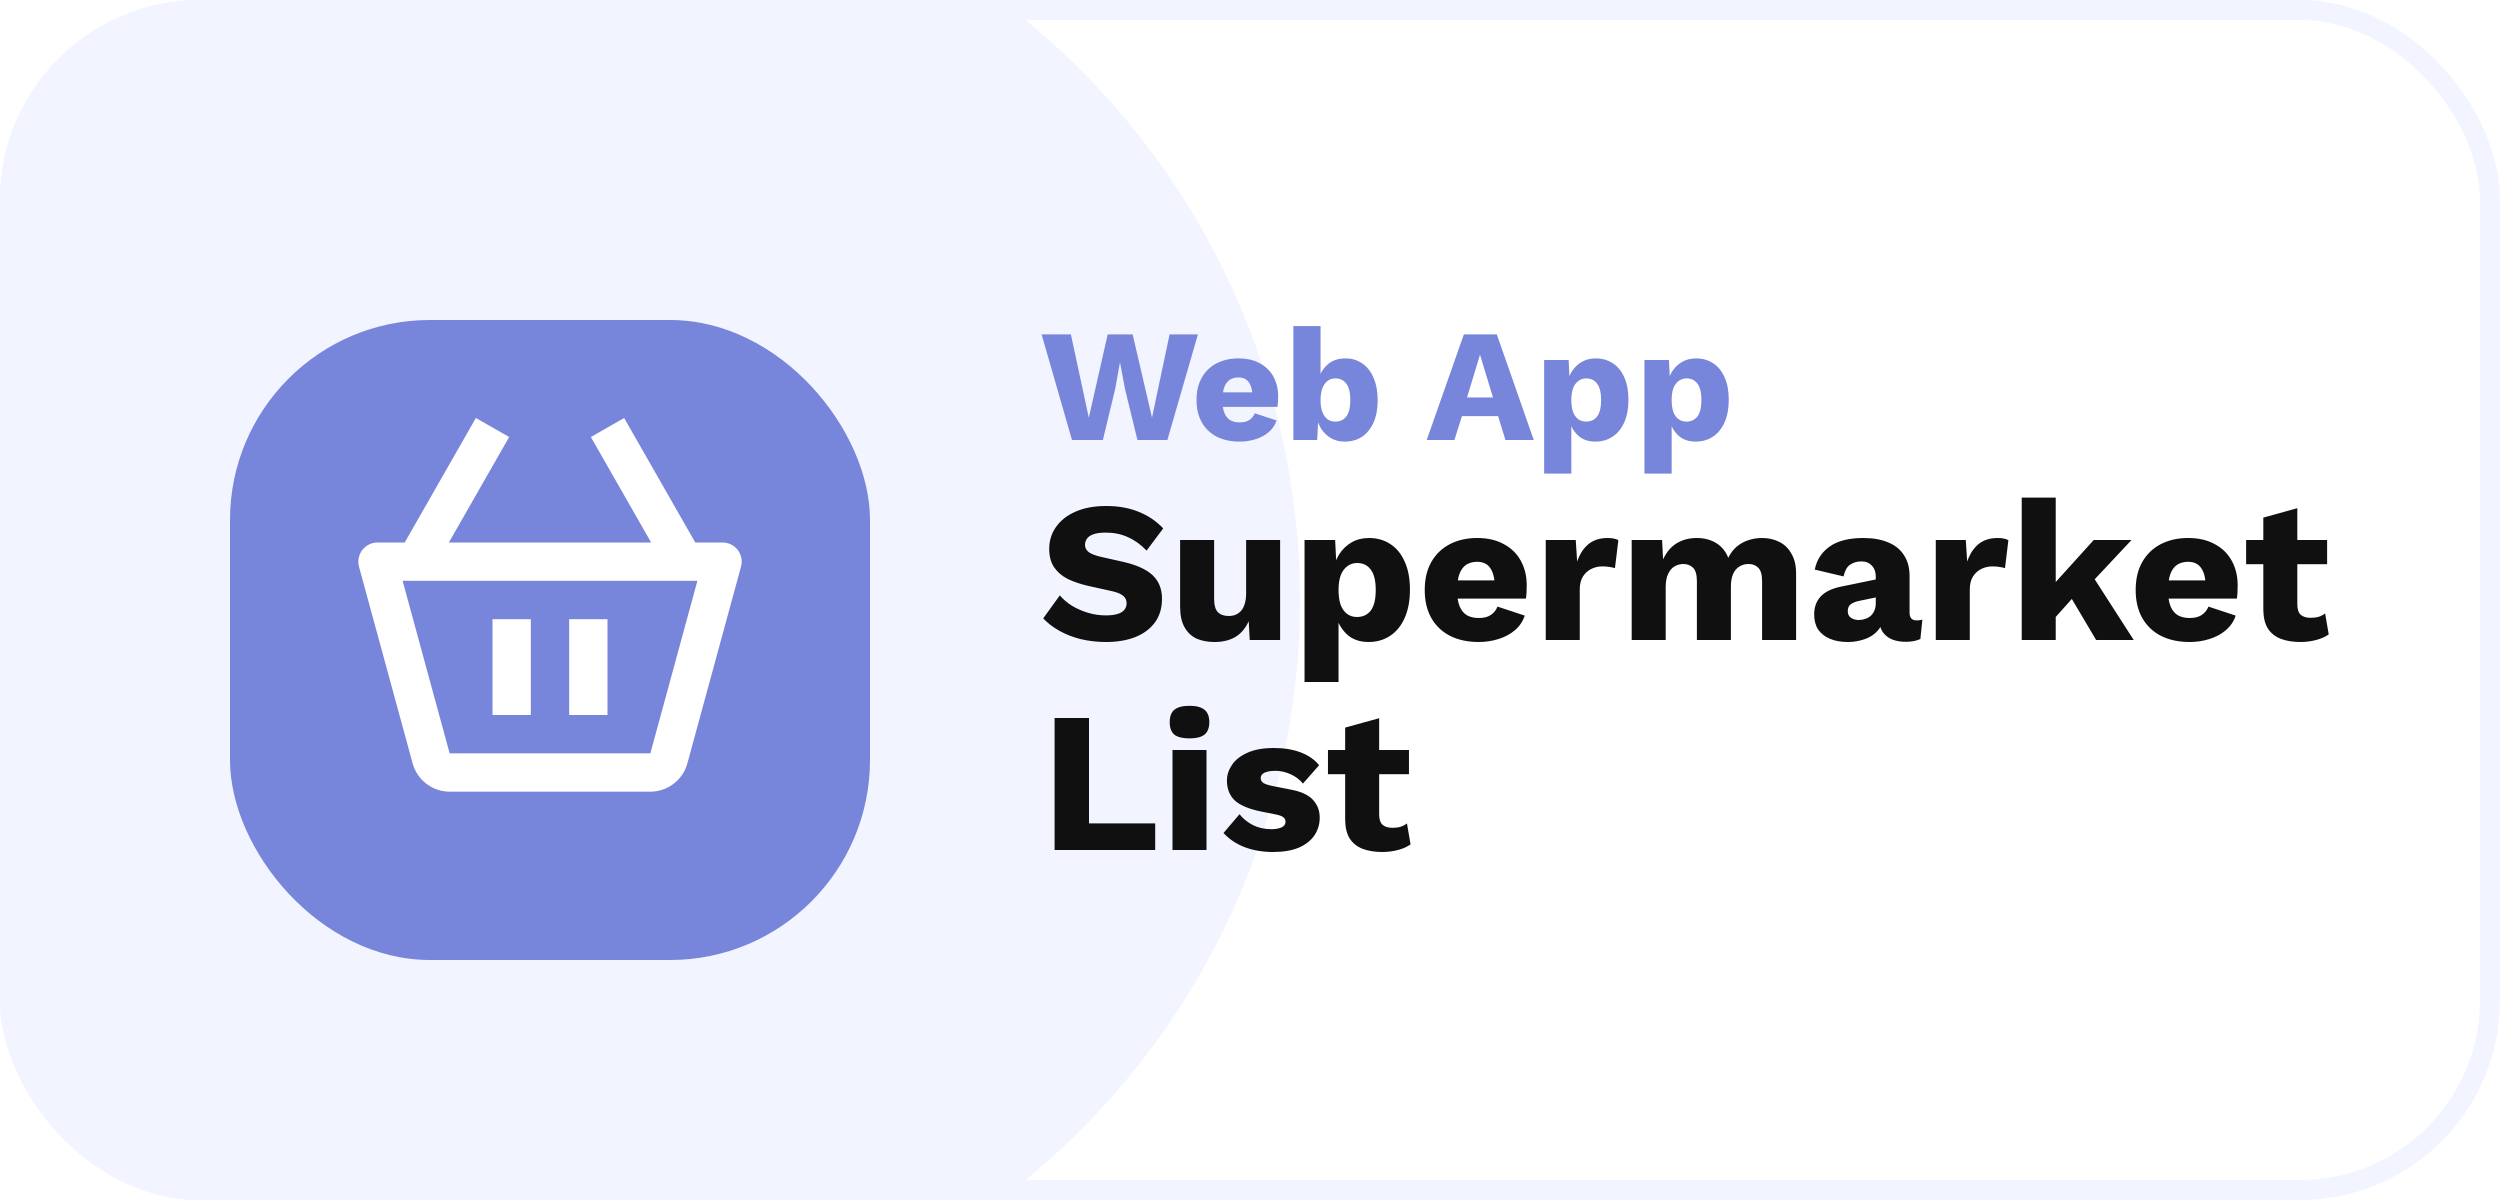
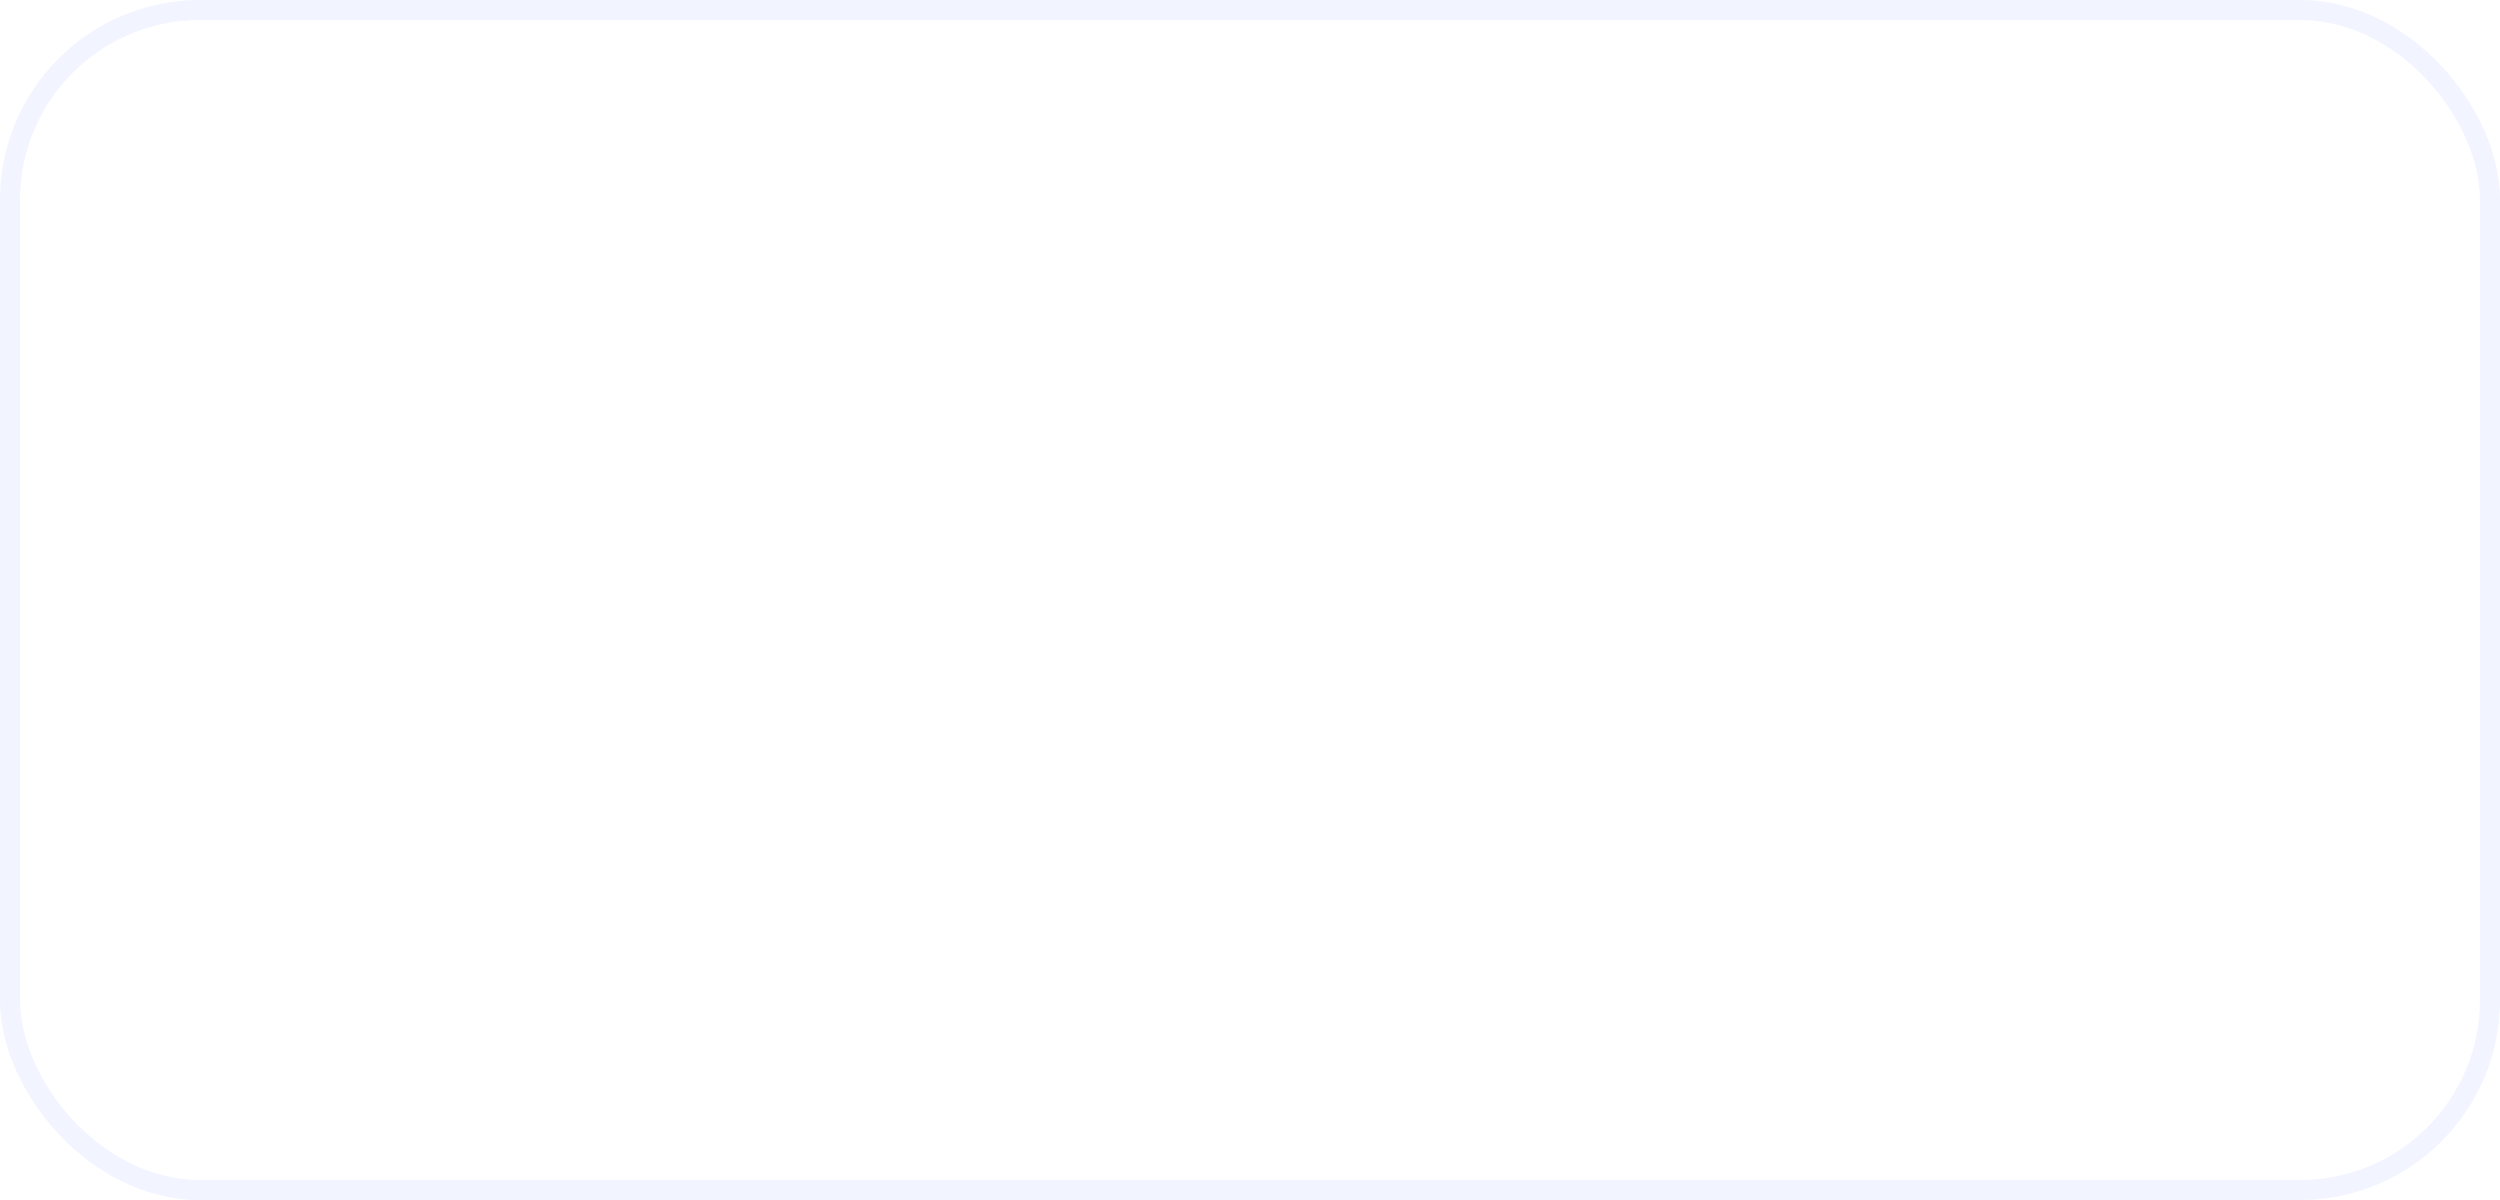
<svg xmlns="http://www.w3.org/2000/svg" width="250" height="120" viewBox="0 0 250 120" fill="none">
  <g clip-path="url(#clip0_801_100)">
    <rect width="250" height="120" rx="20" fill="white" />
-     <circle cx="55" cy="60" r="75" fill="#F2F4FF" />
-     <path d="M108.9 82.34H115.52V85H105.46V71.8H108.9V82.34ZM118.951 73.84C118.258 73.84 117.751 73.713 117.431 73.46C117.125 73.193 116.971 72.78 116.971 72.22C116.971 71.647 117.125 71.233 117.431 70.98C117.751 70.713 118.258 70.58 118.951 70.58C119.631 70.58 120.131 70.713 120.451 70.98C120.771 71.233 120.931 71.647 120.931 72.22C120.931 72.78 120.771 73.193 120.451 73.46C120.131 73.713 119.631 73.84 118.951 73.84ZM120.651 75V85H117.251V75H120.651ZM127.272 85.2C126.272 85.2 125.338 85.04 124.472 84.72C123.618 84.387 122.912 83.913 122.352 83.3L123.952 81.42C124.285 81.847 124.725 82.207 125.272 82.5C125.832 82.78 126.452 82.92 127.132 82.92C127.545 82.92 127.885 82.86 128.152 82.74C128.418 82.62 128.552 82.433 128.552 82.18C128.552 81.993 128.485 81.847 128.352 81.74C128.218 81.62 127.952 81.52 127.552 81.44L126.152 81.16C124.898 80.907 124.005 80.533 123.472 80.04C122.952 79.533 122.692 78.873 122.692 78.06C122.692 77.513 122.858 76.993 123.192 76.5C123.525 75.993 124.038 75.587 124.732 75.28C125.425 74.96 126.312 74.8 127.392 74.8C128.405 74.8 129.298 74.947 130.072 75.24C130.845 75.533 131.458 75.96 131.912 76.52L130.292 78.36C129.972 77.96 129.558 77.647 129.052 77.42C128.545 77.193 128.038 77.08 127.532 77.08C127.212 77.08 126.938 77.113 126.712 77.18C126.498 77.233 126.338 77.313 126.232 77.42C126.125 77.527 126.072 77.66 126.072 77.82C126.072 77.993 126.152 78.147 126.312 78.28C126.485 78.4 126.798 78.507 127.252 78.6L129.072 78.96C130.098 79.147 130.838 79.487 131.292 79.98C131.745 80.473 131.972 81.067 131.972 81.76C131.972 82.413 131.798 83 131.452 83.52C131.105 84.04 130.585 84.453 129.892 84.76C129.198 85.053 128.325 85.2 127.272 85.2ZM137.916 71.82V81.44C137.916 81.92 138.029 82.267 138.256 82.48C138.496 82.68 138.822 82.78 139.236 82.78C139.556 82.78 139.829 82.747 140.056 82.68C140.296 82.6 140.509 82.487 140.696 82.34L141.056 84.44C140.722 84.68 140.302 84.867 139.796 85C139.289 85.133 138.769 85.2 138.236 85.2C137.476 85.2 136.816 85.093 136.256 84.88C135.709 84.667 135.282 84.327 134.976 83.86C134.682 83.393 134.529 82.773 134.516 82V72.76L137.916 71.82ZM140.896 75V77.42H132.796V75H140.896Z" fill="#101010" />
    <path d="M110.62 50.6C111.847 50.6 112.927 50.793 113.86 51.18C114.807 51.553 115.627 52.107 116.32 52.84L114.66 55.06C114.087 54.46 113.467 54.013 112.8 53.72C112.147 53.413 111.4 53.26 110.56 53.26C110.067 53.26 109.667 53.313 109.36 53.42C109.053 53.527 108.833 53.673 108.7 53.86C108.567 54.047 108.5 54.26 108.5 54.5C108.5 54.78 108.627 55.02 108.88 55.22C109.147 55.407 109.573 55.567 110.16 55.7L112.38 56.2C113.7 56.507 114.667 56.953 115.28 57.54C115.893 58.127 116.2 58.907 116.2 59.88C116.2 60.813 115.96 61.607 115.48 62.26C115 62.9 114.34 63.387 113.5 63.72C112.66 64.04 111.7 64.2 110.62 64.2C109.74 64.2 108.9 64.107 108.1 63.92C107.3 63.72 106.58 63.44 105.94 63.08C105.3 62.72 104.76 62.307 104.32 61.84L105.98 59.54C106.313 59.927 106.72 60.273 107.2 60.58C107.693 60.873 108.227 61.107 108.8 61.28C109.387 61.453 109.98 61.54 110.58 61.54C111.047 61.54 111.433 61.493 111.74 61.4C112.06 61.307 112.293 61.167 112.44 60.98C112.587 60.793 112.66 60.573 112.66 60.32C112.66 60.04 112.56 59.807 112.36 59.62C112.16 59.42 111.78 59.253 111.22 59.12L108.78 58.58C108.033 58.407 107.367 58.18 106.78 57.9C106.207 57.607 105.753 57.22 105.42 56.74C105.087 56.247 104.92 55.633 104.92 54.9C104.92 54.073 105.147 53.34 105.6 52.7C106.053 52.047 106.707 51.533 107.56 51.16C108.413 50.787 109.433 50.6 110.62 50.6ZM121.452 64.2C120.772 64.2 120.172 64.087 119.652 63.86C119.145 63.62 118.745 63.24 118.452 62.72C118.158 62.2 118.012 61.52 118.012 60.68V54H121.412V59.88C121.412 60.52 121.538 60.967 121.792 61.22C122.045 61.473 122.405 61.6 122.872 61.6C123.112 61.6 123.338 61.56 123.552 61.48C123.765 61.387 123.952 61.253 124.112 61.08C124.272 60.893 124.392 60.66 124.472 60.38C124.565 60.087 124.612 59.747 124.612 59.36V54H128.012V64H124.972L124.872 62.12C124.552 62.827 124.105 63.353 123.532 63.7C122.958 64.033 122.265 64.2 121.452 64.2ZM130.454 68.2V54H133.514L133.694 57.62L133.294 57.2C133.388 56.533 133.594 55.947 133.914 55.44C134.234 54.933 134.648 54.533 135.154 54.24C135.661 53.947 136.241 53.8 136.894 53.8C137.721 53.8 138.441 54.007 139.054 54.42C139.668 54.82 140.141 55.407 140.474 56.18C140.821 56.94 140.994 57.867 140.994 58.96C140.994 60.053 140.821 60.993 140.474 61.78C140.128 62.567 139.641 63.167 139.014 63.58C138.401 63.993 137.681 64.2 136.854 64.2C135.948 64.2 135.214 63.933 134.654 63.4C134.094 62.853 133.721 62.167 133.534 61.34L133.854 60.86V68.2H130.454ZM135.694 61.7C136.281 61.7 136.741 61.487 137.074 61.06C137.408 60.62 137.574 59.933 137.574 59C137.574 58.067 137.408 57.387 137.074 56.96C136.754 56.52 136.301 56.3 135.714 56.3C135.341 56.3 135.014 56.407 134.734 56.62C134.454 56.82 134.234 57.12 134.074 57.52C133.928 57.92 133.854 58.413 133.854 59C133.854 59.56 133.921 60.047 134.054 60.46C134.201 60.86 134.414 61.167 134.694 61.38C134.974 61.593 135.308 61.7 135.694 61.7ZM147.873 64.2C146.767 64.2 145.807 63.993 144.993 63.58C144.193 63.167 143.573 62.573 143.133 61.8C142.693 61.027 142.473 60.093 142.473 59C142.473 57.907 142.693 56.973 143.133 56.2C143.573 55.427 144.187 54.833 144.973 54.42C145.773 54.007 146.687 53.8 147.713 53.8C148.767 53.8 149.66 54.007 150.393 54.42C151.14 54.82 151.707 55.38 152.093 56.1C152.48 56.807 152.673 57.62 152.673 58.54C152.673 58.78 152.667 59.02 152.653 59.26C152.64 59.5 152.62 59.7 152.593 59.86H144.673V58.04H151.093L149.473 58.66C149.473 57.86 149.327 57.247 149.033 56.82C148.753 56.393 148.313 56.18 147.713 56.18C147.287 56.18 146.92 56.28 146.613 56.48C146.32 56.68 146.093 56.993 145.933 57.42C145.787 57.847 145.713 58.393 145.713 59.06C145.713 59.713 145.8 60.247 145.973 60.66C146.147 61.06 146.393 61.353 146.713 61.54C147.033 61.713 147.42 61.8 147.873 61.8C148.38 61.8 148.78 61.7 149.073 61.5C149.38 61.3 149.607 61.02 149.753 60.66L152.473 61.56C152.287 62.133 151.96 62.62 151.493 63.02C151.04 63.407 150.493 63.7 149.853 63.9C149.227 64.1 148.567 64.2 147.873 64.2ZM154.575 64V54H157.575L157.715 56.16C157.969 55.413 158.342 54.833 158.835 54.42C159.342 54.007 159.982 53.8 160.755 53.8C161.009 53.8 161.222 53.82 161.395 53.86C161.582 53.9 161.729 53.953 161.835 54.02L161.495 56.82C161.362 56.767 161.189 56.727 160.975 56.7C160.775 56.66 160.529 56.64 160.235 56.64C159.835 56.64 159.462 56.727 159.115 56.9C158.769 57.073 158.489 57.333 158.275 57.68C158.075 58.013 157.975 58.44 157.975 58.96V64H154.575ZM163.169 64V54H166.209L166.309 55.94C166.629 55.233 167.076 54.7 167.649 54.34C168.236 53.98 168.909 53.8 169.669 53.8C170.416 53.8 171.063 53.967 171.609 54.3C172.156 54.633 172.563 55.127 172.829 55.78C173.043 55.34 173.316 54.973 173.649 54.68C173.996 54.387 174.389 54.167 174.829 54.02C175.269 53.873 175.723 53.8 176.189 53.8C176.856 53.8 177.443 53.933 177.949 54.2C178.456 54.453 178.856 54.847 179.149 55.38C179.456 55.9 179.609 56.553 179.609 57.34V64H176.209V58.12C176.209 57.48 176.083 57.033 175.829 56.78C175.589 56.527 175.263 56.4 174.849 56.4C174.516 56.4 174.209 56.487 173.929 56.66C173.663 56.82 173.456 57.067 173.309 57.4C173.163 57.733 173.089 58.153 173.089 58.66V64H169.689V58.12C169.689 57.48 169.563 57.033 169.309 56.78C169.056 56.527 168.729 56.4 168.329 56.4C168.023 56.4 167.729 56.48 167.449 56.64C167.183 56.8 166.969 57.053 166.809 57.4C166.649 57.733 166.569 58.173 166.569 58.72V64H163.169ZM187.577 57.66C187.577 57.193 187.444 56.827 187.177 56.56C186.924 56.28 186.577 56.14 186.137 56.14C185.697 56.14 185.317 56.253 184.997 56.48C184.691 56.693 184.477 57.08 184.357 57.64L181.477 56.96C181.664 56 182.157 55.233 182.957 54.66C183.757 54.087 184.884 53.8 186.337 53.8C187.311 53.8 188.137 53.947 188.817 54.24C189.511 54.52 190.037 54.947 190.397 55.52C190.771 56.08 190.957 56.773 190.957 57.6V61.26C190.957 61.78 191.191 62.04 191.657 62.04C191.897 62.04 192.091 62.013 192.237 61.96L192.037 63.9C191.637 64.087 191.151 64.18 190.577 64.18C190.057 64.18 189.597 64.1 189.197 63.94C188.797 63.767 188.484 63.513 188.257 63.18C188.031 62.833 187.917 62.4 187.917 61.88V61.76L188.297 61.62C188.297 62.193 188.124 62.673 187.777 63.06C187.444 63.447 187.004 63.733 186.457 63.92C185.924 64.107 185.364 64.2 184.777 64.2C184.097 64.2 183.504 64.093 182.997 63.88C182.491 63.667 182.097 63.36 181.817 62.96C181.551 62.547 181.417 62.04 181.417 61.44C181.417 60.72 181.631 60.127 182.057 59.66C182.497 59.18 183.184 58.847 184.117 58.66L187.897 57.88L187.877 59.68L185.957 60.08C185.557 60.16 185.257 60.28 185.057 60.44C184.871 60.587 184.777 60.813 184.777 61.12C184.777 61.413 184.884 61.633 185.097 61.78C185.311 61.927 185.564 62 185.857 62C186.084 62 186.297 61.967 186.497 61.9C186.711 61.833 186.897 61.733 187.057 61.6C187.217 61.453 187.344 61.273 187.437 61.06C187.531 60.847 187.577 60.593 187.577 60.3V57.66ZM193.579 64V54H196.579L196.719 56.16C196.973 55.413 197.346 54.833 197.839 54.42C198.346 54.007 198.986 53.8 199.759 53.8C200.013 53.8 200.226 53.82 200.399 53.86C200.586 53.9 200.733 53.953 200.839 54.02L200.499 56.82C200.366 56.767 200.193 56.727 199.979 56.7C199.779 56.66 199.533 56.64 199.239 56.64C198.839 56.64 198.466 56.727 198.119 56.9C197.773 57.073 197.493 57.333 197.279 57.68C197.079 58.013 196.979 58.44 196.979 58.96V64H193.579ZM213.153 54L208.353 59.12L207.713 59.3L204.853 62.5L204.833 59.02L209.373 54H213.153ZM205.573 49.76V64H202.173V49.76H205.573ZM208.873 57L213.373 64H209.613L206.653 59L208.873 57ZM218.967 64.2C217.861 64.2 216.901 63.993 216.087 63.58C215.287 63.167 214.667 62.573 214.227 61.8C213.787 61.027 213.567 60.093 213.567 59C213.567 57.907 213.787 56.973 214.227 56.2C214.667 55.427 215.281 54.833 216.067 54.42C216.867 54.007 217.781 53.8 218.807 53.8C219.861 53.8 220.754 54.007 221.487 54.42C222.234 54.82 222.801 55.38 223.187 56.1C223.574 56.807 223.767 57.62 223.767 58.54C223.767 58.78 223.761 59.02 223.747 59.26C223.734 59.5 223.714 59.7 223.687 59.86H215.767V58.04H222.187L220.567 58.66C220.567 57.86 220.421 57.247 220.127 56.82C219.847 56.393 219.407 56.18 218.807 56.18C218.381 56.18 218.014 56.28 217.707 56.48C217.414 56.68 217.187 56.993 217.027 57.42C216.881 57.847 216.807 58.393 216.807 59.06C216.807 59.713 216.894 60.247 217.067 60.66C217.241 61.06 217.487 61.353 217.807 61.54C218.127 61.713 218.514 61.8 218.967 61.8C219.474 61.8 219.874 61.7 220.167 61.5C220.474 61.3 220.701 61.02 220.847 60.66L223.567 61.56C223.381 62.133 223.054 62.62 222.587 63.02C222.134 63.407 221.587 63.7 220.947 63.9C220.321 64.1 219.661 64.2 218.967 64.2ZM229.732 50.82V60.44C229.732 60.92 229.845 61.267 230.072 61.48C230.312 61.68 230.639 61.78 231.052 61.78C231.372 61.78 231.645 61.747 231.872 61.68C232.112 61.6 232.325 61.487 232.512 61.34L232.872 63.44C232.539 63.68 232.119 63.867 231.612 64C231.105 64.133 230.585 64.2 230.052 64.2C229.292 64.2 228.632 64.093 228.072 63.88C227.525 63.667 227.099 63.327 226.792 62.86C226.499 62.393 226.345 61.773 226.332 61V51.76L229.732 50.82ZM232.712 54V56.42H224.612V54H232.712Z" fill="#101010" />
    <path d="M107.2 44L104.16 33.44H107.088L108.88 41.776L110.768 33.44H113.264L115.2 41.76L116.96 33.44H119.792L116.736 44H113.744L112.496 38.88L112.016 36.304H111.984L111.52 38.88L110.288 44H107.2ZM123.974 44.16C123.088 44.16 122.32 43.995 121.67 43.664C121.03 43.333 120.534 42.859 120.182 42.24C119.83 41.621 119.654 40.875 119.654 40C119.654 39.125 119.83 38.379 120.182 37.76C120.534 37.141 121.024 36.667 121.654 36.336C122.294 36.005 123.024 35.84 123.846 35.84C124.688 35.84 125.403 36.005 125.99 36.336C126.587 36.656 127.04 37.104 127.35 37.68C127.659 38.245 127.814 38.896 127.814 39.632C127.814 39.824 127.808 40.016 127.798 40.208C127.787 40.4 127.771 40.56 127.75 40.688H121.414V39.232H126.55L125.254 39.728C125.254 39.088 125.136 38.597 124.902 38.256C124.678 37.915 124.326 37.744 123.846 37.744C123.504 37.744 123.211 37.824 122.966 37.984C122.731 38.144 122.55 38.395 122.422 38.736C122.304 39.077 122.246 39.515 122.246 40.048C122.246 40.571 122.315 40.997 122.454 41.328C122.592 41.648 122.79 41.883 123.046 42.032C123.302 42.171 123.611 42.24 123.974 42.24C124.379 42.24 124.699 42.16 124.934 42C125.179 41.84 125.36 41.616 125.478 41.328L127.654 42.048C127.504 42.507 127.243 42.896 126.87 43.216C126.507 43.525 126.07 43.76 125.558 43.92C125.056 44.08 124.528 44.16 123.974 44.16ZM134.471 44.16C133.949 44.16 133.485 44.043 133.079 43.808C132.685 43.573 132.359 43.253 132.103 42.848C131.847 42.432 131.682 41.963 131.607 41.44L131.863 41.104L131.719 44H129.335V32.608H132.055V38.512L131.799 38.128C131.949 37.467 132.253 36.923 132.711 36.496C133.17 36.059 133.789 35.84 134.567 35.84C135.186 35.84 135.735 36.005 136.215 36.336C136.706 36.667 137.085 37.147 137.351 37.776C137.629 38.395 137.767 39.147 137.767 40.032C137.767 40.896 137.629 41.637 137.351 42.256C137.074 42.875 136.69 43.349 136.199 43.68C135.709 44 135.133 44.16 134.471 44.16ZM133.527 42.16C133.997 42.16 134.365 41.989 134.631 41.648C134.898 41.296 135.031 40.747 135.031 40C135.031 39.253 134.898 38.709 134.631 38.368C134.365 38.016 133.997 37.84 133.527 37.84C133.218 37.84 132.951 37.931 132.727 38.112C132.514 38.283 132.349 38.528 132.231 38.848C132.114 39.168 132.055 39.557 132.055 40.016C132.055 40.475 132.114 40.864 132.231 41.184C132.349 41.504 132.519 41.749 132.743 41.92C132.967 42.08 133.229 42.16 133.527 42.16ZM153.377 44H150.545L149.809 41.616H146.193L145.441 44H142.673L146.385 33.44H149.681L153.377 44ZM146.705 39.744H149.297L148.001 35.472L146.705 39.744ZM154.414 47.36V36H156.862L157.006 38.896L156.686 38.56C156.76 38.027 156.926 37.557 157.182 37.152C157.438 36.747 157.768 36.427 158.174 36.192C158.579 35.957 159.043 35.84 159.566 35.84C160.227 35.84 160.803 36.005 161.294 36.336C161.784 36.656 162.163 37.125 162.43 37.744C162.707 38.352 162.845 39.093 162.845 39.968C162.845 40.843 162.707 41.595 162.43 42.224C162.152 42.853 161.763 43.333 161.262 43.664C160.771 43.995 160.195 44.16 159.534 44.16C158.808 44.16 158.222 43.947 157.774 43.52C157.326 43.083 157.027 42.533 156.878 41.872L157.134 41.488V47.36H154.414ZM158.606 42.16C159.075 42.16 159.443 41.989 159.71 41.648C159.976 41.296 160.11 40.747 160.11 40C160.11 39.253 159.976 38.709 159.71 38.368C159.454 38.016 159.091 37.84 158.622 37.84C158.323 37.84 158.062 37.925 157.838 38.096C157.614 38.256 157.438 38.496 157.31 38.816C157.192 39.136 157.134 39.531 157.134 40C157.134 40.448 157.187 40.837 157.294 41.168C157.411 41.488 157.582 41.733 157.806 41.904C158.03 42.075 158.296 42.16 158.606 42.16ZM164.445 47.36V36H166.893L167.037 38.896L166.717 38.56C166.791 38.027 166.957 37.557 167.213 37.152C167.469 36.747 167.799 36.427 168.205 36.192C168.61 35.957 169.074 35.84 169.597 35.84C170.258 35.84 170.834 36.005 171.325 36.336C171.815 36.656 172.194 37.125 172.461 37.744C172.738 38.352 172.877 39.093 172.877 39.968C172.877 40.843 172.738 41.595 172.461 42.224C172.183 42.853 171.794 43.333 171.293 43.664C170.802 43.995 170.226 44.16 169.565 44.16C168.839 44.16 168.253 43.947 167.805 43.52C167.357 43.083 167.058 42.533 166.909 41.872L167.165 41.488V47.36H164.445ZM168.637 42.16C169.106 42.16 169.474 41.989 169.741 41.648C170.007 41.296 170.141 40.747 170.141 40C170.141 39.253 170.007 38.709 169.741 38.368C169.485 38.016 169.122 37.84 168.653 37.84C168.354 37.84 168.093 37.925 167.869 38.096C167.645 38.256 167.469 38.496 167.341 38.816C167.223 39.136 167.165 39.531 167.165 40C167.165 40.448 167.218 40.837 167.325 41.168C167.442 41.488 167.613 41.733 167.837 41.904C168.061 42.075 168.327 42.16 168.637 42.16Z" fill="#7785DB" />
    <g filter="url(#filter0_d_801_100)">
-       <rect x="23" y="28" width="64" height="64" rx="20" fill="#7785DB" />
-     </g>
+       </g>
    <path d="M72.25 54.25H69.528L62.414 41.799L60.75 42.75L59.086 43.701L65.114 54.25H44.886L50.916 43.701L47.586 41.799L40.472 54.25H37.75C37.455 54.25 37.165 54.319 36.901 54.449C36.637 54.58 36.406 54.77 36.228 55.004C36.049 55.238 35.926 55.51 35.869 55.799C35.813 56.088 35.823 56.386 35.9 56.671L41.265 76.343C41.488 77.154 41.971 77.869 42.639 78.379C43.307 78.888 44.124 79.165 44.964 79.167H65.037C66.759 79.167 68.281 78.007 68.737 76.34L74.102 56.669C74.18 56.384 74.191 56.086 74.134 55.796C74.078 55.507 73.955 55.234 73.776 55C73.596 54.766 73.365 54.576 73.101 54.446C72.836 54.316 72.545 54.249 72.25 54.25ZM65.036 75.333H44.964L40.261 58.083H69.739L65.036 75.333Z" fill="white" />
    <path d="M49.25 61.917H53.083V71.5H49.25V61.917ZM56.917 61.917H60.75V71.5H56.917V61.917Z" fill="white" />
  </g>
  <rect x="1" y="1" width="248" height="118" rx="19" stroke="#F2F4FF" stroke-width="2" />
  <defs>
    <filter id="filter0_d_801_100" x="19" y="28" width="72" height="72" filterUnits="userSpaceOnUse" color-interpolation-filters="sRGB">
      <feFlood flood-opacity="0" result="BackgroundImageFix" />
      <feColorMatrix in="SourceAlpha" type="matrix" values="0 0 0 0 0 0 0 0 0 0 0 0 0 0 0 0 0 0 127 0" result="hardAlpha" />
      <feOffset dy="4" />
      <feGaussianBlur stdDeviation="2" />
      <feComposite in2="hardAlpha" operator="out" />
      <feColorMatrix type="matrix" values="0 0 0 0 0 0 0 0 0 0 0 0 0 0 0 0 0 0 0.25 0" />
      <feBlend mode="normal" in2="BackgroundImageFix" result="effect1_dropShadow_801_100" />
      <feBlend mode="normal" in="SourceGraphic" in2="effect1_dropShadow_801_100" result="shape" />
    </filter>
    <clipPath id="clip0_801_100">
-       <rect width="250" height="120" rx="20" fill="white" />
-     </clipPath>
+       </clipPath>
  </defs>
</svg>